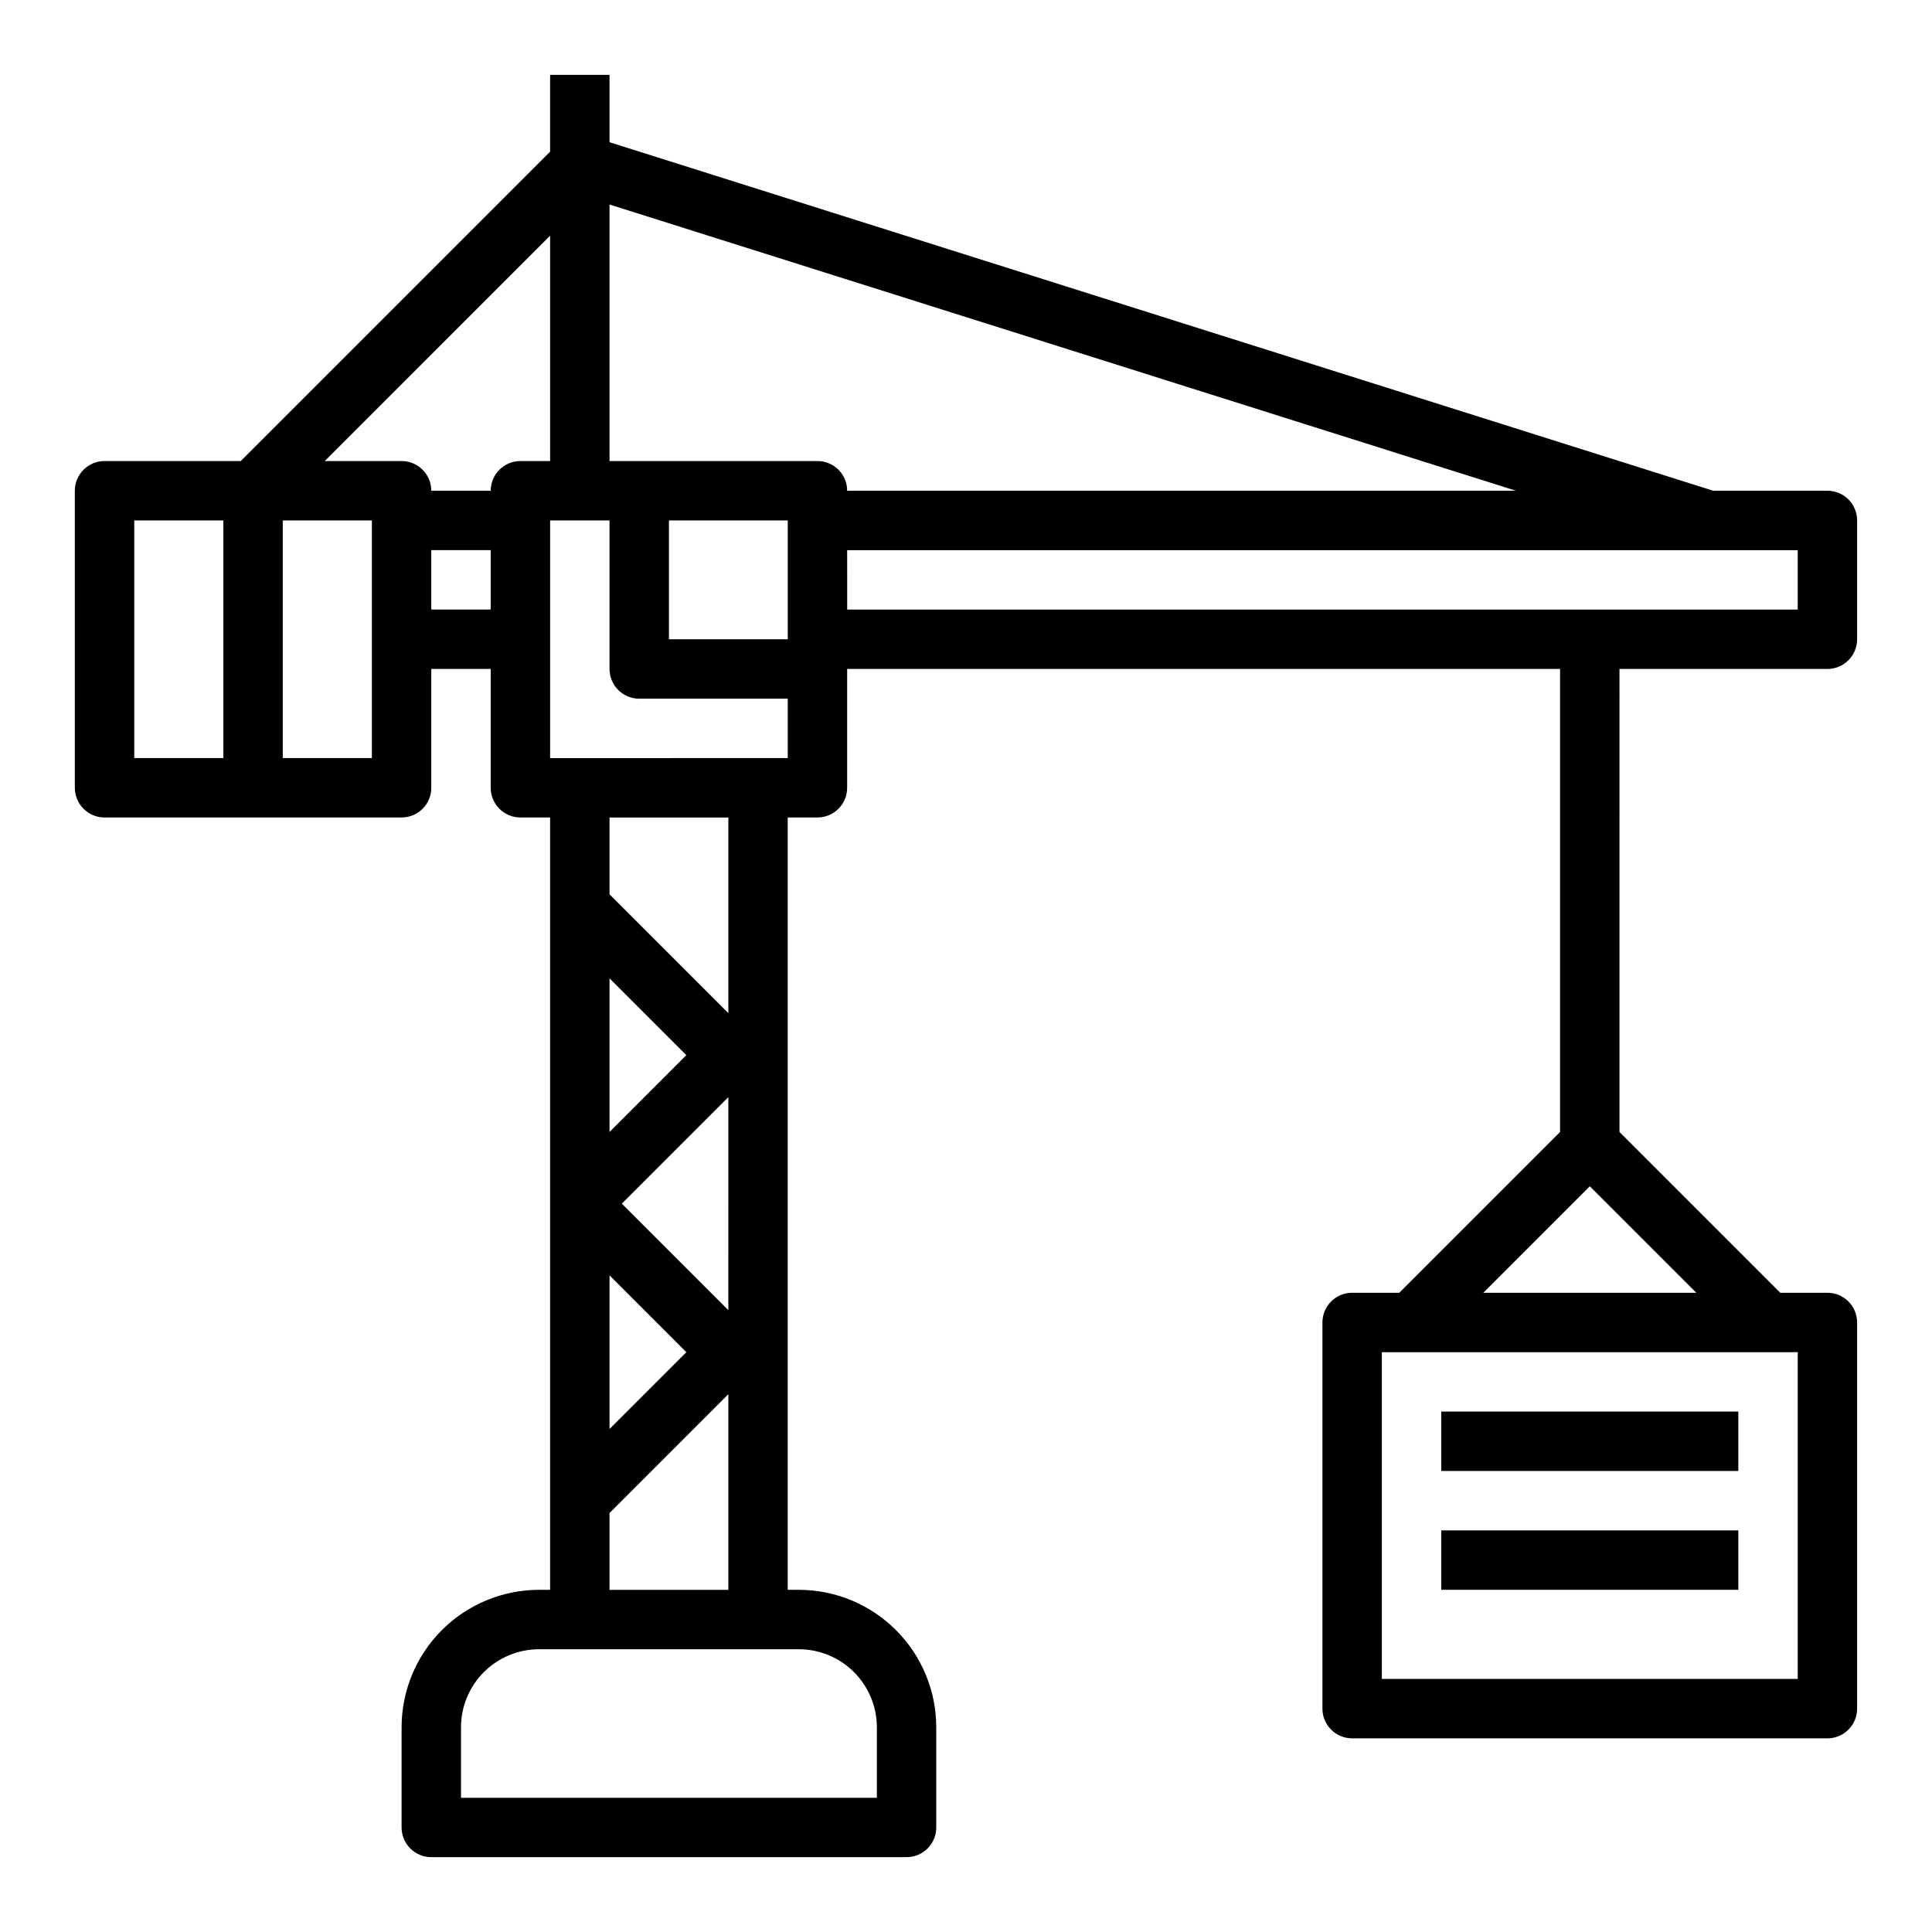
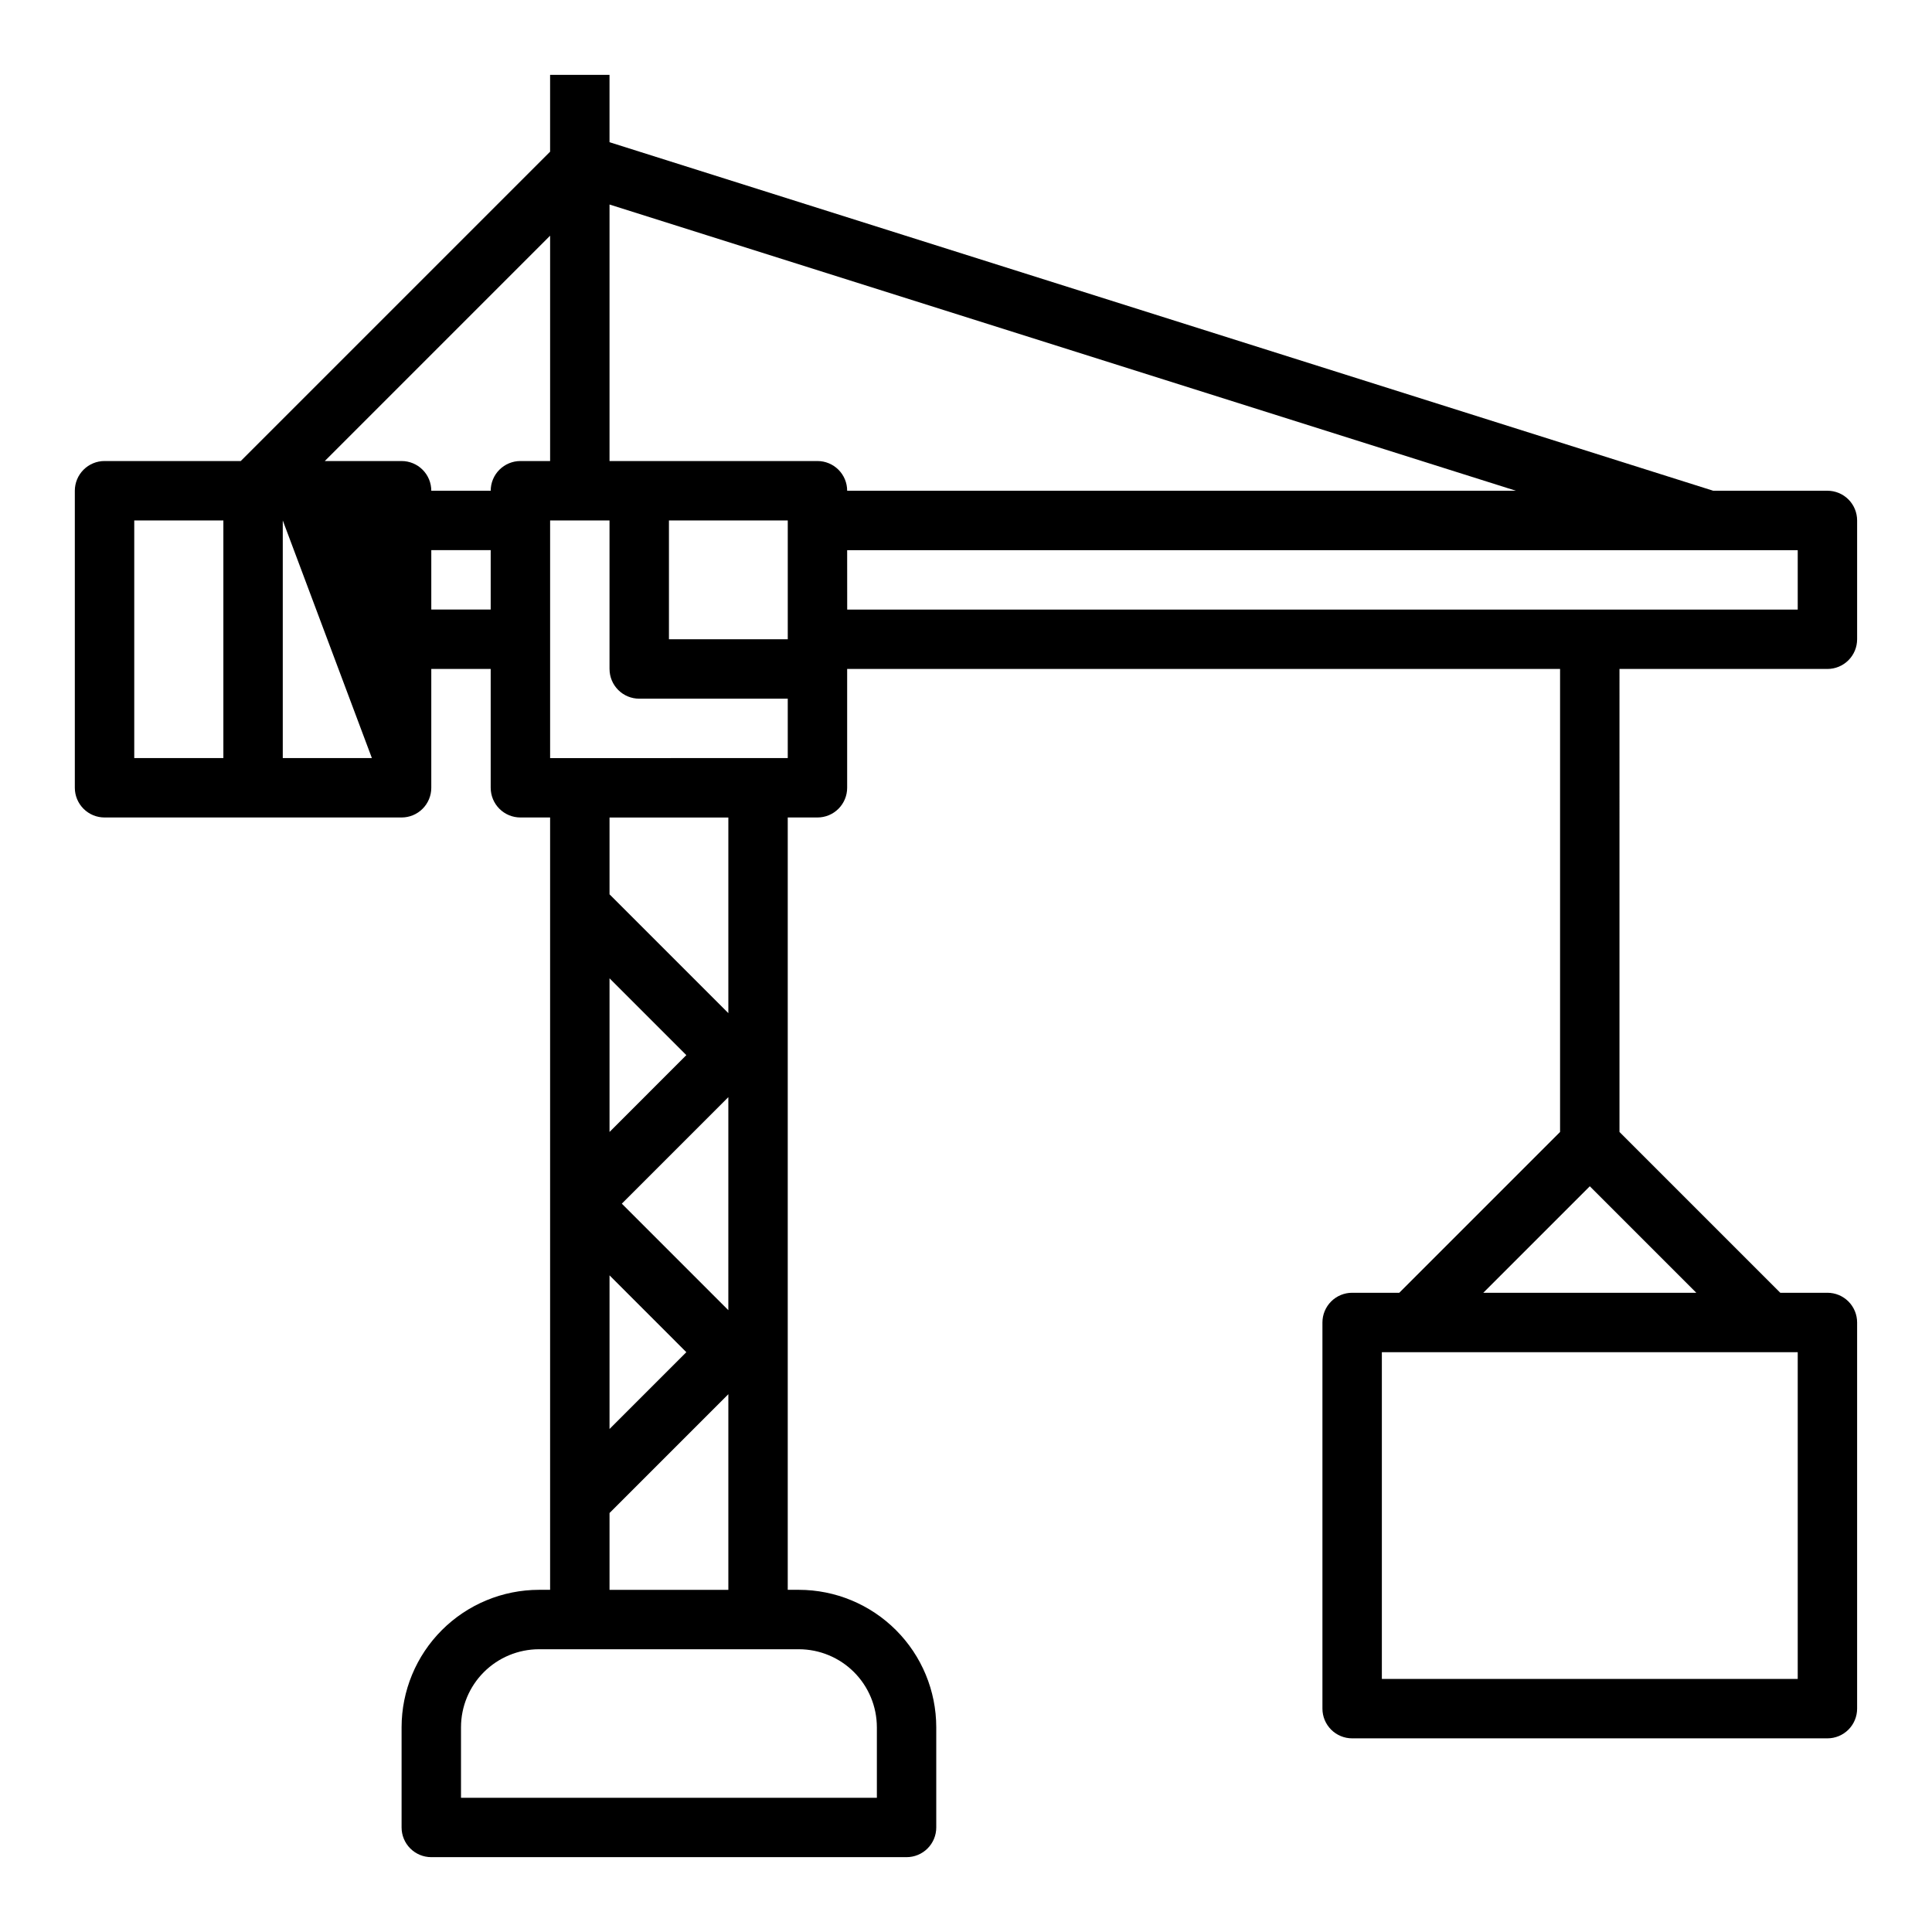
<svg xmlns="http://www.w3.org/2000/svg" fill="#000000" width="800px" height="800px" version="1.1" viewBox="144 144 512 512">
  <g>
-     <path d="m573.18 321.28h55.105c2.086 0 4.09-0.828 5.566-2.305 1.477-1.477 2.305-3.477 2.305-5.566v-31.488c0-2.086-0.828-4.09-2.305-5.566-1.477-1.477-3.481-2.305-5.566-2.305h-30.277l-292.48-92.363v-17.848h-15.746v20.359l-81.98 81.98h-36.098c-2.09-0.004-4.09 0.828-5.566 2.305-1.477 1.477-2.309 3.477-2.309 5.566v78.719c0 2.09 0.832 4.09 2.309 5.566 1.477 1.477 3.477 2.309 5.566 2.305h78.719c2.09 0.004 4.09-0.828 5.566-2.305 1.477-1.477 2.305-3.477 2.305-5.566v-31.488h15.742v31.488h0.004c0 2.09 0.828 4.09 2.305 5.566 1.477 1.477 3.481 2.309 5.566 2.305h7.871v204.68h-2.953 0.004c-9.652 0.012-18.906 3.848-25.734 10.676-6.824 6.824-10.664 16.078-10.676 25.73v26.57c0 2.086 0.828 4.09 2.305 5.566 1.477 1.477 3.481 2.305 5.566 2.305h125.95c2.09 0 4.09-0.828 5.566-2.305 1.477-1.477 2.309-3.481 2.305-5.566v-26.57c-0.012-9.652-3.848-18.906-10.676-25.73-6.824-6.828-16.078-10.664-25.73-10.676h-2.953v-204.68h7.871c2.09 0.004 4.094-0.828 5.57-2.305 1.477-1.477 2.305-3.477 2.305-5.566v-31.488h188.93v122.7l-42.617 42.617h-12.484c-2.09 0-4.09 0.828-5.566 2.305-1.477 1.477-2.309 3.481-2.309 5.566v102.34c0 2.086 0.832 4.09 2.309 5.566 1.477 1.477 3.477 2.305 5.566 2.305h125.95c2.086 0 4.09-0.828 5.566-2.305 1.477-1.477 2.305-3.481 2.305-5.566v-102.34c0-2.086-0.828-4.09-2.305-5.566-1.477-1.477-3.481-2.305-5.566-2.305h-12.488l-42.617-42.617zm-27.453-47.23h-177.22c0-2.09-0.828-4.09-2.305-5.566-1.477-1.477-3.481-2.309-5.57-2.305h-55.102v-67.98zm-224.45 7.871h31.488v31.488h-31.488zm-141.7 0h23.617v62.977h-23.617zm62.977 62.977h-23.617v-62.977h23.617zm15.742-39.359v-15.746h15.742v15.742zm15.742-31.488h-15.742c0-2.09-0.828-4.09-2.305-5.566-1.477-1.477-3.477-2.309-5.566-2.305h-20.355l59.715-59.723v59.723h-7.871c-2.086-0.004-4.09 0.828-5.566 2.305-1.477 1.477-2.305 3.477-2.305 5.566zm62.977 217.16-28.227-28.227 28.23-28.23zm-11.129 11.133-20.355 20.355v-40.715zm-20.355-58.363v-40.715l20.355 20.355zm70.848 157.75v18.695h-110.21v-18.695c0.004-5.477 2.184-10.73 6.059-14.605 3.875-3.871 9.125-6.051 14.605-6.059h68.879c5.477 0.008 10.73 2.188 14.605 6.059 3.871 3.875 6.051 9.129 6.059 14.605zm-70.848-36.406v-20.359l31.488-31.488v51.848zm31.488-152.83-31.488-31.488v-20.359h31.488zm-47.234-67.59v-62.977h15.742v39.359h0.004c0 2.09 0.828 4.09 2.305 5.566 1.477 1.477 3.477 2.309 5.566 2.305h39.359v15.742zm78.719-55.105h251.91v15.742l-251.9 0.004zm251.91 299.14h-110.21v-86.59h110.21zm-83.332-102.34 28.23-28.227 28.227 28.227z" />
-     <path d="m525.95 518.08h78.719v15.742h-78.719z" />
-     <path d="m525.95 549.57h78.719v15.742h-78.719z" />
+     <path d="m573.18 321.28h55.105c2.086 0 4.09-0.828 5.566-2.305 1.477-1.477 2.305-3.477 2.305-5.566v-31.488c0-2.086-0.828-4.09-2.305-5.566-1.477-1.477-3.481-2.305-5.566-2.305h-30.277l-292.48-92.363v-17.848h-15.746v20.359l-81.98 81.98h-36.098c-2.09-0.004-4.09 0.828-5.566 2.305-1.477 1.477-2.309 3.477-2.309 5.566v78.719c0 2.09 0.832 4.09 2.309 5.566 1.477 1.477 3.477 2.309 5.566 2.305h78.719c2.09 0.004 4.09-0.828 5.566-2.305 1.477-1.477 2.305-3.477 2.305-5.566v-31.488h15.742v31.488h0.004c0 2.09 0.828 4.09 2.305 5.566 1.477 1.477 3.481 2.309 5.566 2.305h7.871v204.68h-2.953 0.004c-9.652 0.012-18.906 3.848-25.734 10.676-6.824 6.824-10.664 16.078-10.676 25.73v26.57c0 2.086 0.828 4.09 2.305 5.566 1.477 1.477 3.481 2.305 5.566 2.305h125.95c2.09 0 4.09-0.828 5.566-2.305 1.477-1.477 2.309-3.481 2.305-5.566v-26.57c-0.012-9.652-3.848-18.906-10.676-25.73-6.824-6.828-16.078-10.664-25.73-10.676h-2.953v-204.68h7.871c2.09 0.004 4.094-0.828 5.57-2.305 1.477-1.477 2.305-3.477 2.305-5.566v-31.488h188.93v122.7l-42.617 42.617h-12.484c-2.09 0-4.09 0.828-5.566 2.305-1.477 1.477-2.309 3.481-2.309 5.566v102.34c0 2.086 0.832 4.09 2.309 5.566 1.477 1.477 3.477 2.305 5.566 2.305h125.95c2.086 0 4.09-0.828 5.566-2.305 1.477-1.477 2.305-3.481 2.305-5.566v-102.34c0-2.086-0.828-4.09-2.305-5.566-1.477-1.477-3.481-2.305-5.566-2.305h-12.488l-42.617-42.617zm-27.453-47.23h-177.22c0-2.09-0.828-4.09-2.305-5.566-1.477-1.477-3.481-2.309-5.57-2.305h-55.102v-67.98zm-224.45 7.871h31.488v31.488h-31.488zm-141.7 0h23.617v62.977h-23.617zm62.977 62.977h-23.617v-62.977zm15.742-39.359v-15.746h15.742v15.742zm15.742-31.488h-15.742c0-2.09-0.828-4.09-2.305-5.566-1.477-1.477-3.477-2.309-5.566-2.305h-20.355l59.715-59.723v59.723h-7.871c-2.086-0.004-4.09 0.828-5.566 2.305-1.477 1.477-2.305 3.477-2.305 5.566zm62.977 217.16-28.227-28.227 28.23-28.23zm-11.129 11.133-20.355 20.355v-40.715zm-20.355-58.363v-40.715l20.355 20.355zm70.848 157.75v18.695h-110.21v-18.695c0.004-5.477 2.184-10.73 6.059-14.605 3.875-3.871 9.125-6.051 14.605-6.059h68.879c5.477 0.008 10.73 2.188 14.605 6.059 3.871 3.875 6.051 9.129 6.059 14.605zm-70.848-36.406v-20.359l31.488-31.488v51.848zm31.488-152.83-31.488-31.488v-20.359h31.488zm-47.234-67.59v-62.977h15.742v39.359h0.004c0 2.09 0.828 4.09 2.305 5.566 1.477 1.477 3.477 2.309 5.566 2.305h39.359v15.742zm78.719-55.105h251.91v15.742l-251.9 0.004zm251.91 299.14h-110.21v-86.59h110.21zm-83.332-102.34 28.23-28.227 28.227 28.227z" />
  </g>
</svg>